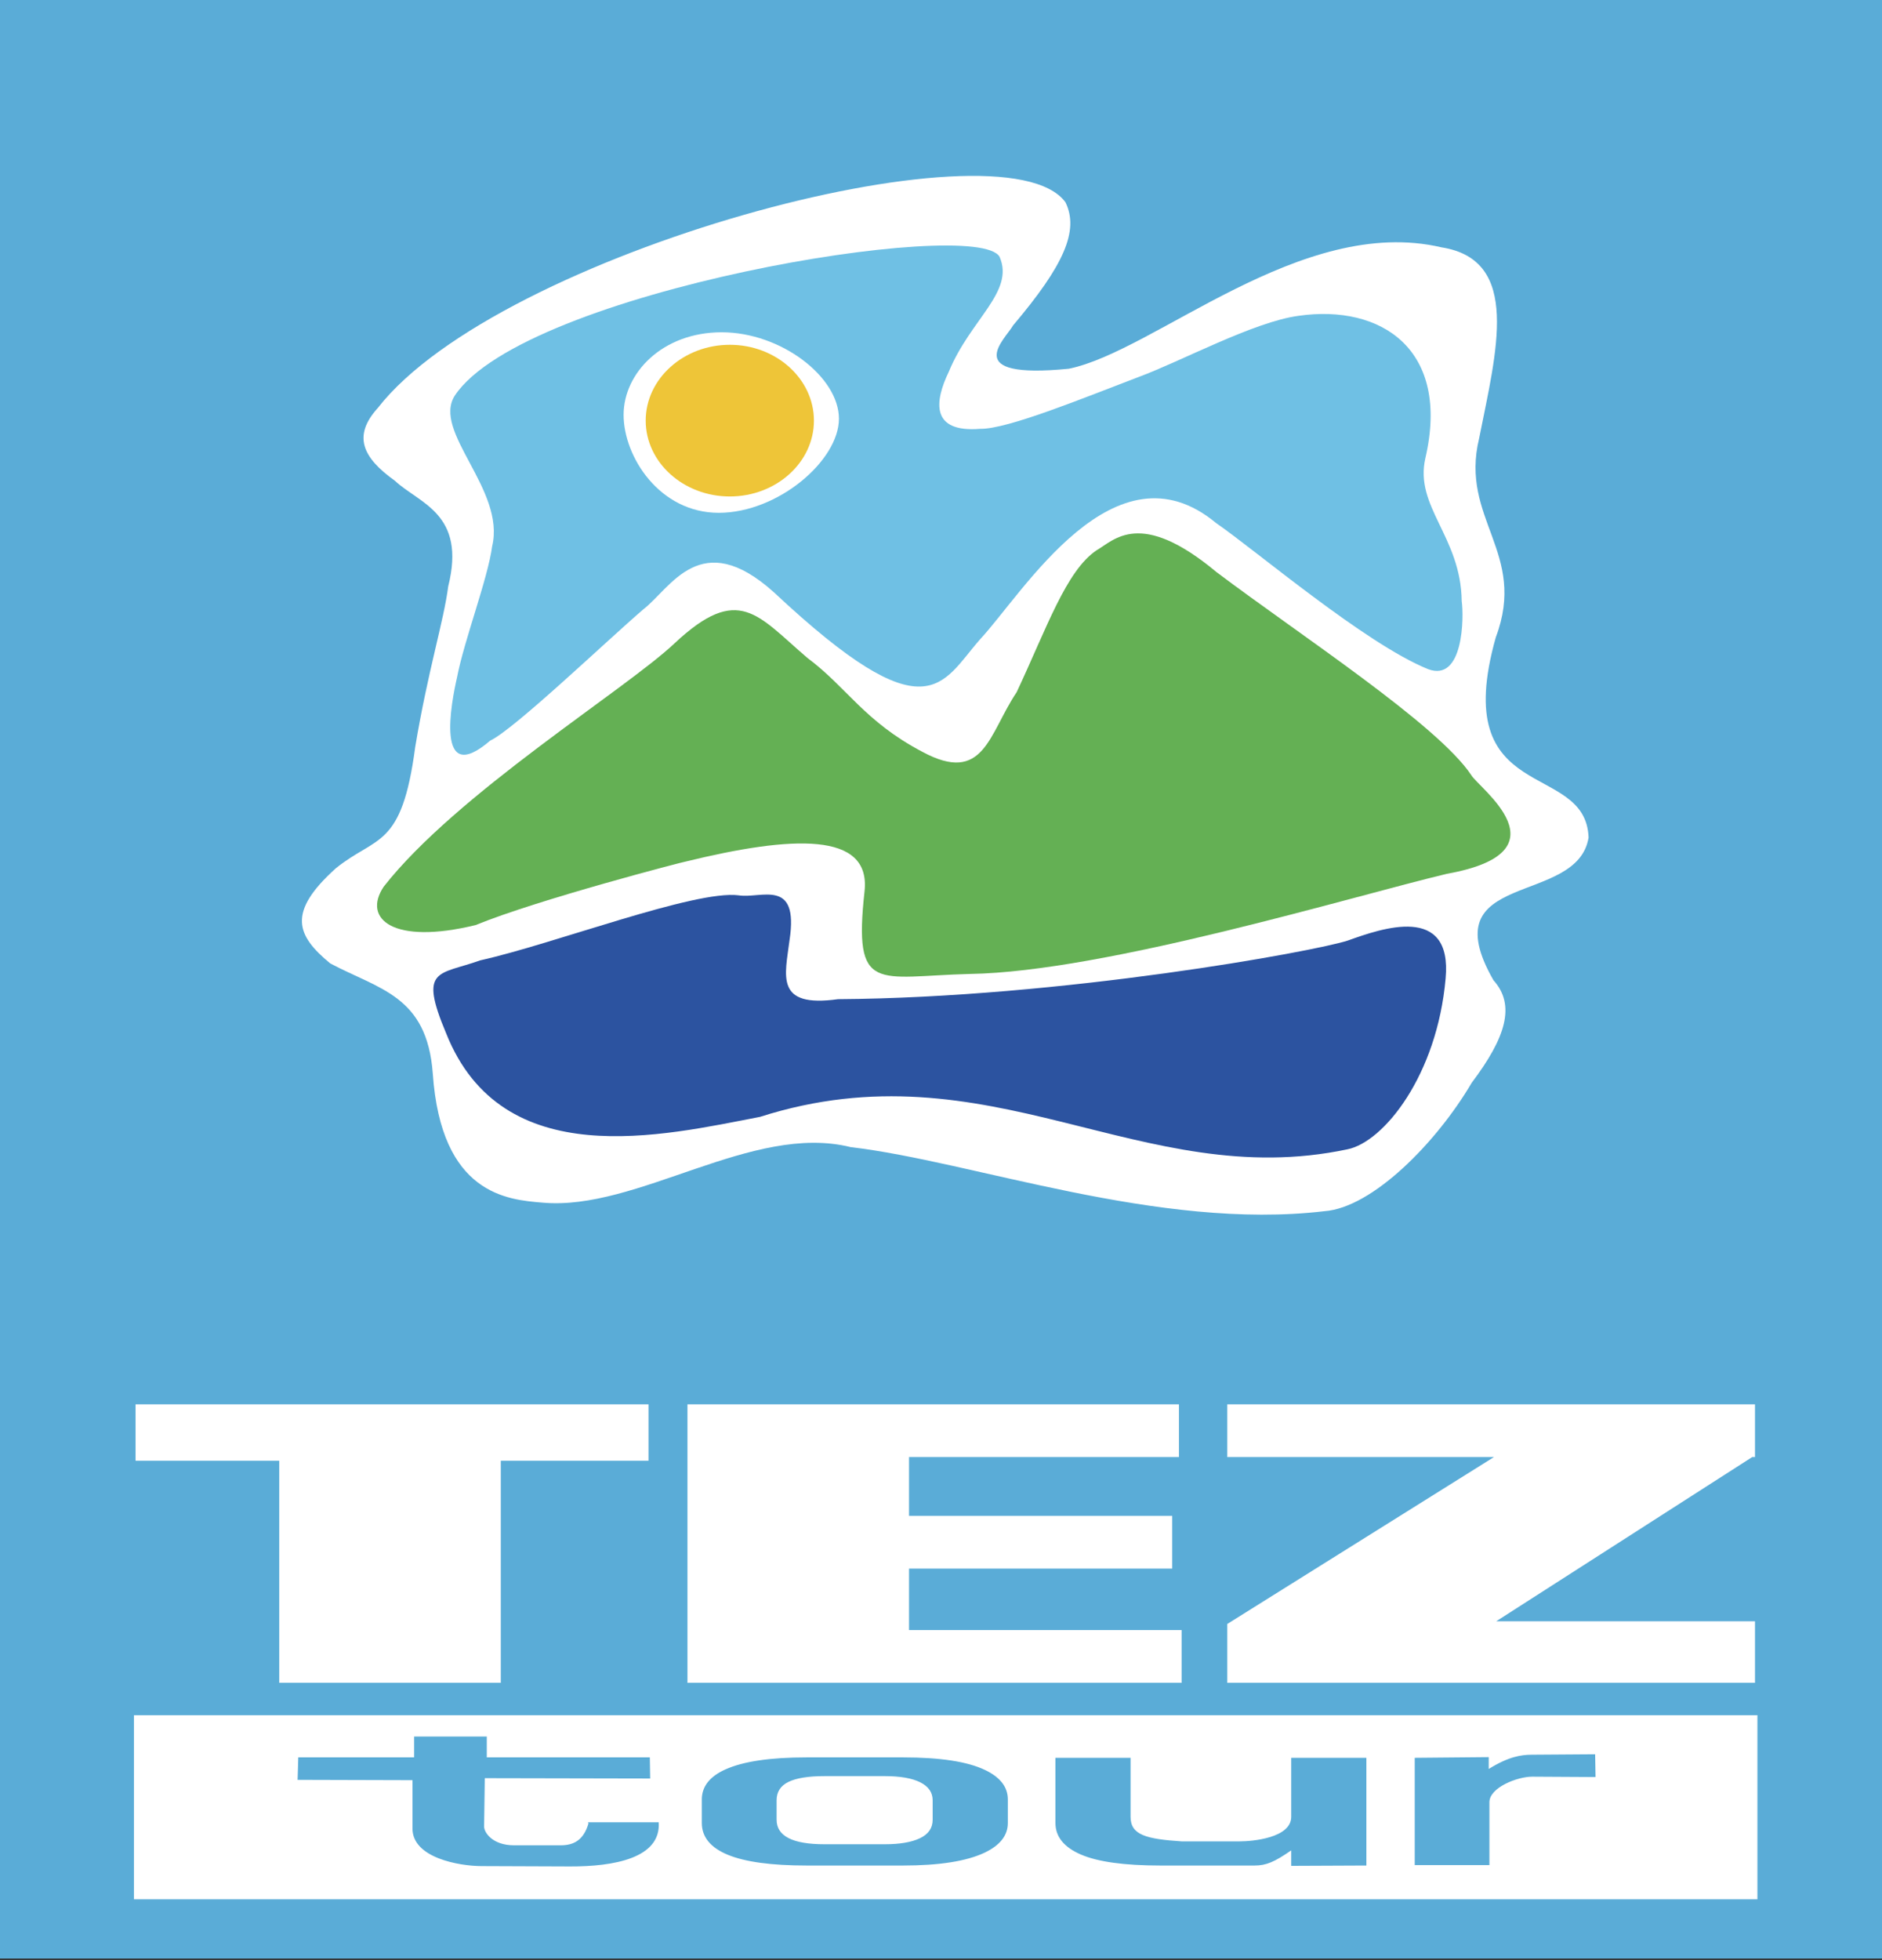
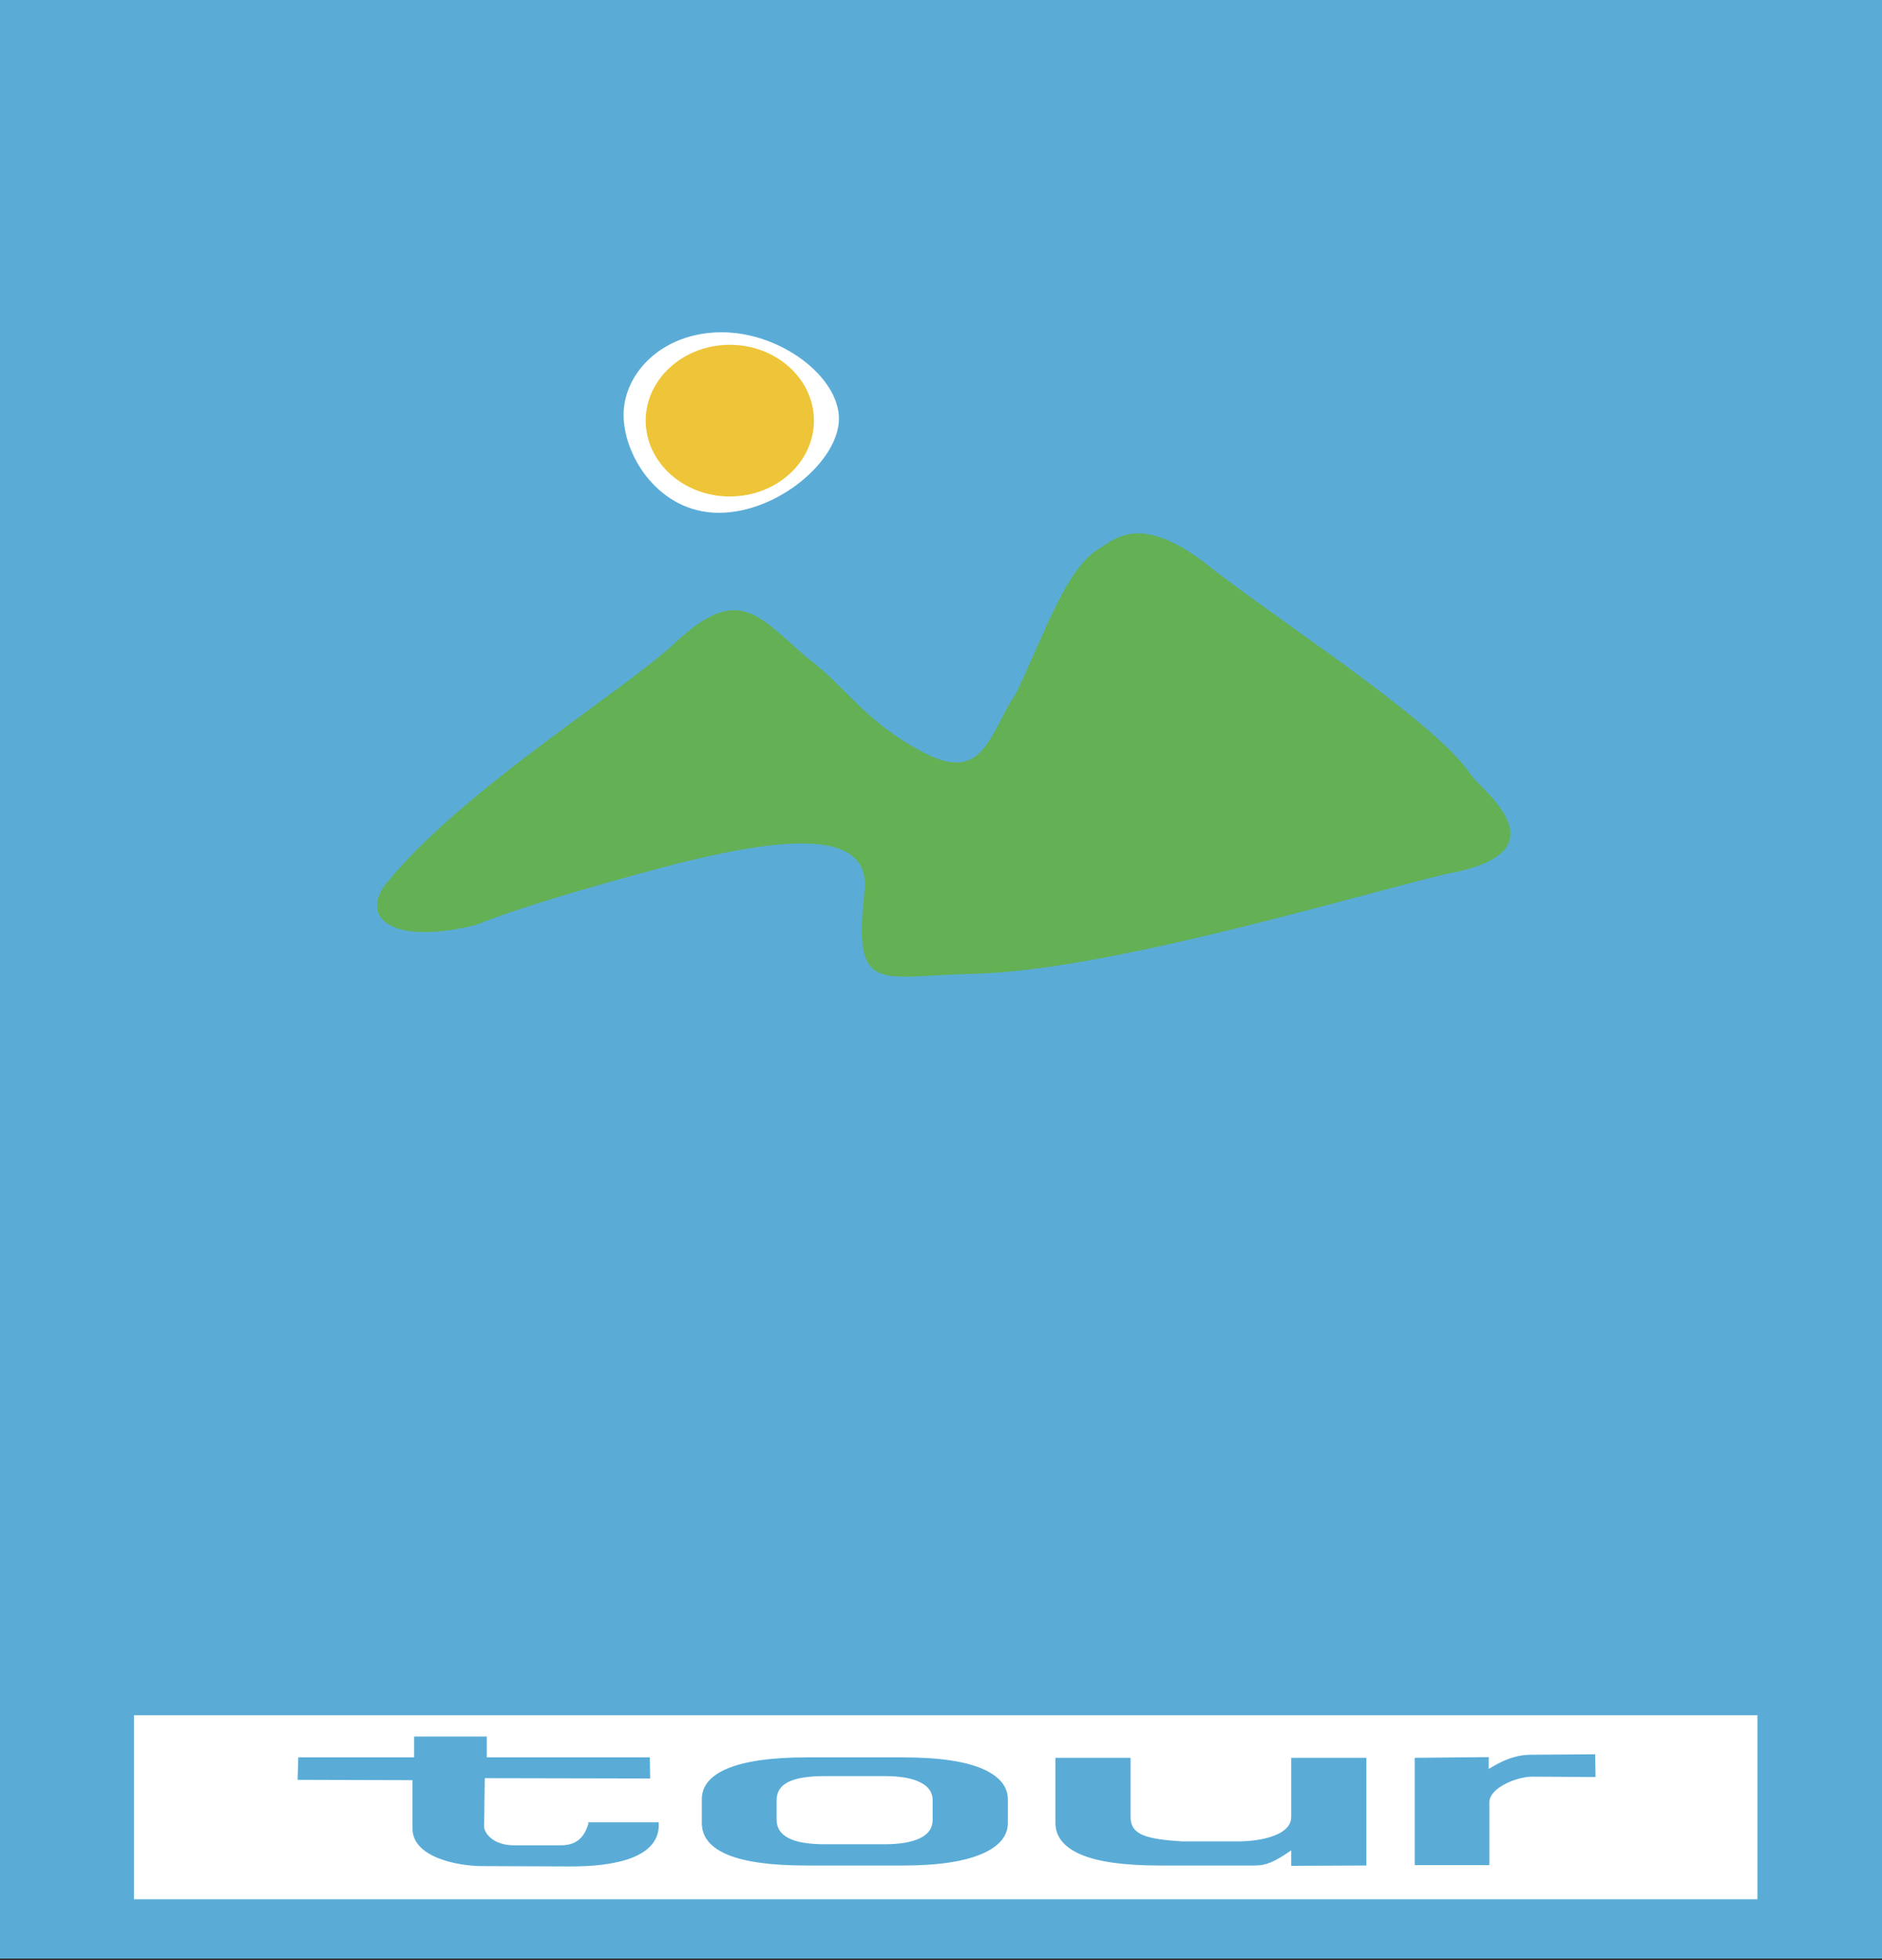
<svg xmlns="http://www.w3.org/2000/svg" width="514" height="535" viewBox="0 0 514 535" fill="none">
  <rect x="0" y="0" width="514" height="535" fill="#333333" stroke="none" />
  <path fill-rule="evenodd" clip-rule="evenodd" d="M0 0H514V534.567H0V0Z" fill="#5AACD7" />
-   <path fill-rule="evenodd" clip-rule="evenodd" d="M335.186 383.304H479.314V397.695H478.559L408.636 442.521H479.314V459.304H335.186V443.255L408.031 397.692H335.186V383.304V383.304ZM199.125 383.304H321.986V397.695H248.266V413.744H320.147V428.136H248.266V444.915H322.716V459.304H187.753V383.301H199.125V383.304ZM37.023 383.304H177.121V398.705H136.776V459.307H76.263V398.705H37.023V383.304ZM103.193 111.343C136.101 69.067 273.983 31.887 290.993 55.21C294.802 63.003 290.498 72.514 276.699 88.802C274.597 92.562 261.792 103.615 291.898 100.647C315.381 95.895 355.4 58.537 393.689 67.511C415.56 70.94 408.688 95.908 403.971 119.651C398.606 141.621 417.224 150.835 408.532 173.93C395.444 220.181 433.15 207.308 433.862 228.624C430.774 247.518 390.524 237.304 407.893 267.563C414.01 274.362 411.242 283.219 401.945 295.536C392.452 311.699 374.911 329.629 361.711 330.59C316.301 335.943 265.696 316.996 232.343 313.101C205.413 306.392 174.064 330.617 148.169 328.254C138.67 327.468 120.466 326.09 118.195 292.949C116.596 271.756 103.626 270.086 90.186 262.956C81.039 255.409 78.219 249.102 91.763 236.96C102.883 227.983 109.721 231.749 113.395 203.926C116.875 183.012 121.191 169.588 122.412 160.058C127.397 140.144 114.552 137.487 107.837 131.21C98.908 124.832 96.318 118.927 103.193 111.343V111.343Z" fill="white" />
-   <path fill-rule="evenodd" clip-rule="evenodd" d="M124.237 107.938C143.312 79.419 266.821 58.962 273.002 70.104C277.167 79.637 264.992 87.196 259.157 101.41C255.176 109.648 254.163 118.14 267.69 117.044C275.117 117.21 296.295 108.469 311.033 102.874C322.426 98.684 342.416 87.838 354.635 86.202C377.282 82.951 396.164 95.434 389.298 125.009C386.226 138.323 398.985 146.389 399.215 164.08C399.832 168.325 399.749 186.347 389.986 182.624C372.81 175.651 343.119 150.333 332.128 142.758C304.404 119.773 279.503 161.83 267.656 174.519C257.055 186.578 253.458 201.052 211.415 161.711C191.352 143.612 183.243 160.501 175.699 166.318C165.742 174.853 140.489 199.033 133.881 202.151C118.679 215.195 123.307 191.461 124.823 184.874C126.748 174.819 133.251 157.89 134.415 149.105C138.134 133.594 117.856 117.802 124.237 107.938V107.938Z" fill="#6FC0E4" />
  <path fill-rule="evenodd" clip-rule="evenodd" d="M104.779 242.035C124.643 216.671 170.702 188.336 184.232 175.589C201.791 159.132 206.935 168.005 220.534 179.592C231.255 187.565 236.016 196.847 251.908 205.204C268.789 214.295 270.013 200.303 277.662 188.934C285.906 171.357 291.191 155.784 299.472 150.21C304.266 147.484 311.334 138.703 332.297 156.195C355.218 173.45 392.65 197.792 401.809 211.545C403.743 215.004 428.597 232.502 395.21 238.49C369.37 244.641 301.611 265.269 264.888 265.834C239.527 266.472 233.002 271.518 236.123 243.247C237.86 226.953 216.412 228.036 187.233 235.166C187.144 235.086 146.876 245.518 129.922 252.489C107.387 257.98 98.922 250.85 104.779 242.035V242.035Z" fill="#64B054" />
-   <path fill-rule="evenodd" clip-rule="evenodd" d="M121.858 282.063C114.271 264.047 119.774 266.198 131.155 262.125C151.252 257.66 189.808 242.826 201.772 244.379C207.846 245.352 218.241 239.514 215.638 256.558C214.414 266.318 211.529 275.145 228.876 272.72C289.788 272.334 359.183 259.664 368.145 256.705C377.261 253.436 396.729 246.552 394.817 267.088C392.478 293.468 377.96 311.696 367.992 313.701C311.475 325.655 270.329 284.822 207.572 304.843C181.1 309.932 137.174 320.496 121.858 282.063V282.063Z" fill="#2C53A0" />
  <path fill-rule="evenodd" clip-rule="evenodd" d="M36.582 468.156H479.975V518.402H36.582V468.156ZM406.78 509.066H386.382V479.785L406.592 479.598L406.589 482.83C412.083 479.42 415.463 478.963 418.308 478.941L435.655 478.821L435.762 485.03L418.501 484.932C414.428 484.908 406.777 487.903 406.777 491.902V509.066H406.78V509.066ZM342.651 509.185H316.91C307.094 509.185 299.86 508.188 295.219 506.19C290.579 504.192 288.255 501.322 288.255 497.562V479.782H308.773V495.896C308.773 500.852 313.055 501.948 322.695 502.59H338.603C341.958 502.59 352.651 501.687 352.651 495.883V479.782H373.178V509.182L352.651 509.274V505.048C348.084 508.215 345.8 509.185 342.651 509.185V509.185ZM191.673 491.166C191.673 487.612 193.84 484.862 198.174 482.928C203.038 480.752 210.423 479.669 220.33 479.669H246.6C256.768 479.669 264.245 480.813 269.024 483.106C273.179 485.083 275.257 487.768 275.257 491.166V497.565C275.257 500.963 273.136 503.67 268.889 505.686C263.935 508.019 256.507 509.185 246.6 509.185H220.33C210.687 509.185 203.502 508.206 198.772 506.251C194.039 504.293 191.676 501.399 191.676 497.565V491.166H191.673V491.166ZM132.216 498.544L132.4 485.34L177.57 485.433L177.478 479.669H132.95V473.978H113.11V479.669H81.463L81.279 485.801L112.653 485.89V499.084C112.653 507.117 125.436 509.32 131.492 509.342L155.628 509.434C167.684 509.48 180.547 507.163 179.906 497.393H160.616L160.708 497.749C159.382 502.212 156.754 503.667 153.136 503.667H140.402C134.472 503.67 132.195 500.128 132.216 498.544V498.544ZM212.102 496.687C212.102 501.144 216.46 503.378 225.171 503.378H241.655C245.747 503.378 248.948 502.829 251.259 501.73C253.567 500.634 254.724 498.949 254.724 496.687V491.375C254.724 489.244 253.598 487.612 251.345 486.479C249.095 485.35 245.866 484.782 241.655 484.782H225.171C220.785 484.782 217.51 485.307 215.346 486.359C213.185 487.409 212.102 489.082 212.102 491.375V496.687V496.687ZM197.096 90.693C213.29 90.693 229.124 102.881 229.124 114.283C229.124 125.683 212.498 139.97 196.308 139.97C180.114 139.97 170.314 124.633 170.314 113.234C170.314 101.835 180.9 90.693 197.096 90.693V90.693Z" fill="white" />
  <path fill-rule="evenodd" clip-rule="evenodd" d="M199.325 94.109C211.976 94.109 222.295 103.409 222.295 114.808C222.295 126.21 211.976 135.51 199.325 135.51C186.673 135.51 176.352 126.21 176.352 114.808C176.352 103.406 186.673 94.109 199.325 94.109Z" fill="#EEC538" />
</svg>